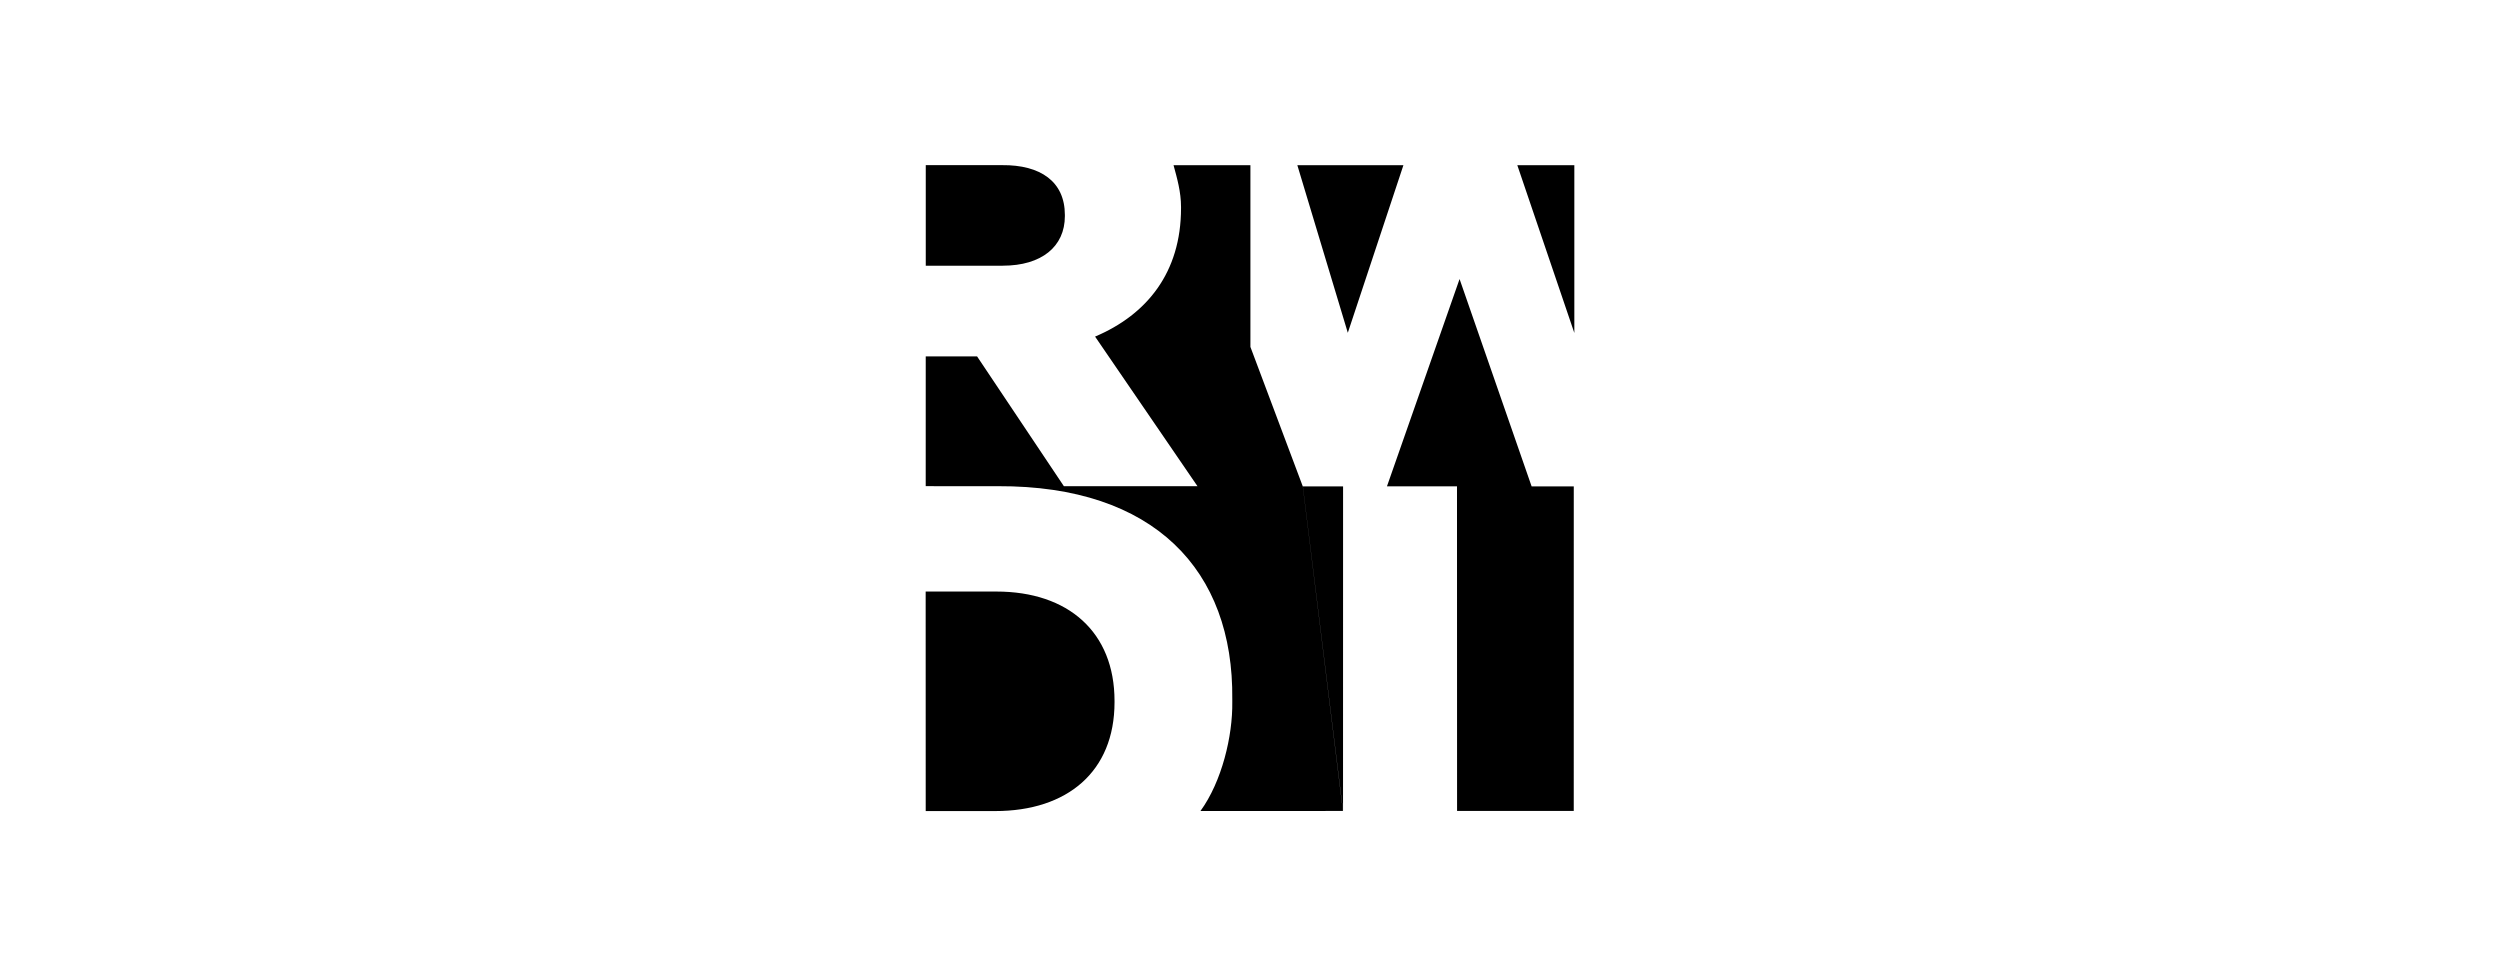
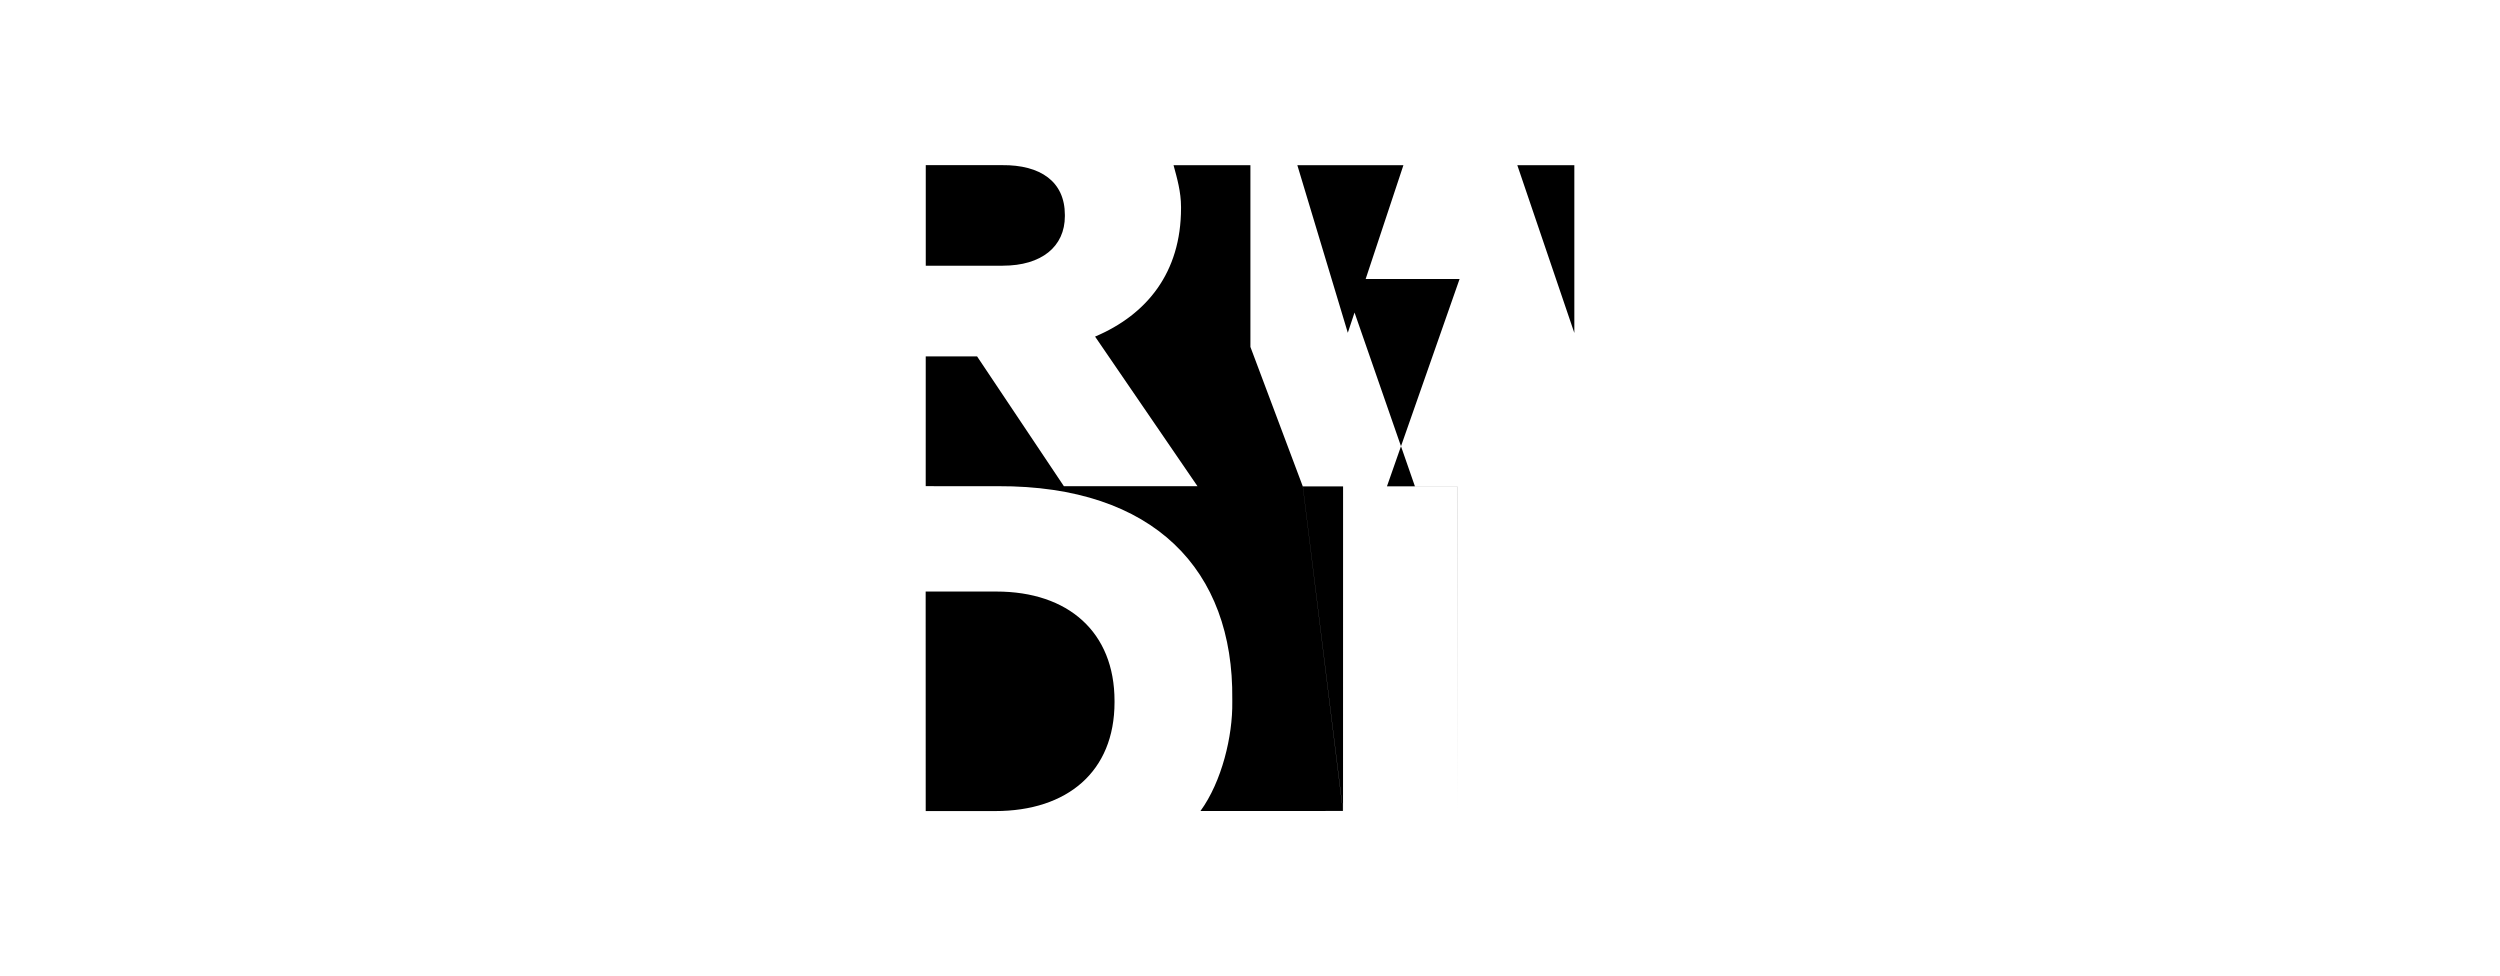
<svg xmlns="http://www.w3.org/2000/svg" id="Layer_1" data-name="Layer 1" viewBox="0 0 102.44 40">
-   <path d="M59.808,11.432l-2.976,8.496h2.87l.003,13.302h4.781l.001-13.299h-1.727l-2.953-8.499ZM53.384,19.933l-2.147-5.718v-7.446l-3.15 0c.145.533.307,1.094.307,1.712v.049c0,2.631-1.394,4.361-3.522,5.262l4.196,6.131h-5.474l-3.557-5.319h-2.104l-.001,5.317,2.964.001c6.396-.022,9.656,3.44,9.598,8.726v.115c.021,1.388-.425,3.26-1.304,4.469l5.838-.002M37.93,24.239l.002,8.995h2.849c2.948,0,4.888-1.613,4.888-4.459v-.051c0-2.822-1.894-4.485-4.842-4.485h-2.896ZM41.09,10.887c1.59,0,2.544-.783,2.544-2.03v-.049c0-1.37-1.003-2.055-2.569-2.041h-3.131v4.121h3.156ZM53.386,19.931h1.648l-0.0.002-.002,13.295M55.228,13.636l-2.068-6.866h4.346l-2.278,6.866ZM64.51,13.643l-2.337-6.875h2.337v6.875Z" stroke-width="0" />
+   <path d="M59.808,11.432l-2.976,8.496h2.87l.003,13.302l.001-13.299h-1.727l-2.953-8.499ZM53.384,19.933l-2.147-5.718v-7.446l-3.15 0c.145.533.307,1.094.307,1.712v.049c0,2.631-1.394,4.361-3.522,5.262l4.196,6.131h-5.474l-3.557-5.319h-2.104l-.001,5.317,2.964.001c6.396-.022,9.656,3.44,9.598,8.726v.115c.021,1.388-.425,3.26-1.304,4.469l5.838-.002M37.93,24.239l.002,8.995h2.849c2.948,0,4.888-1.613,4.888-4.459v-.051c0-2.822-1.894-4.485-4.842-4.485h-2.896ZM41.09,10.887c1.59,0,2.544-.783,2.544-2.03v-.049c0-1.37-1.003-2.055-2.569-2.041h-3.131v4.121h3.156ZM53.386,19.931h1.648l-0.0.002-.002,13.295M55.228,13.636l-2.068-6.866h4.346l-2.278,6.866ZM64.51,13.643l-2.337-6.875h2.337v6.875Z" stroke-width="0" />
</svg>